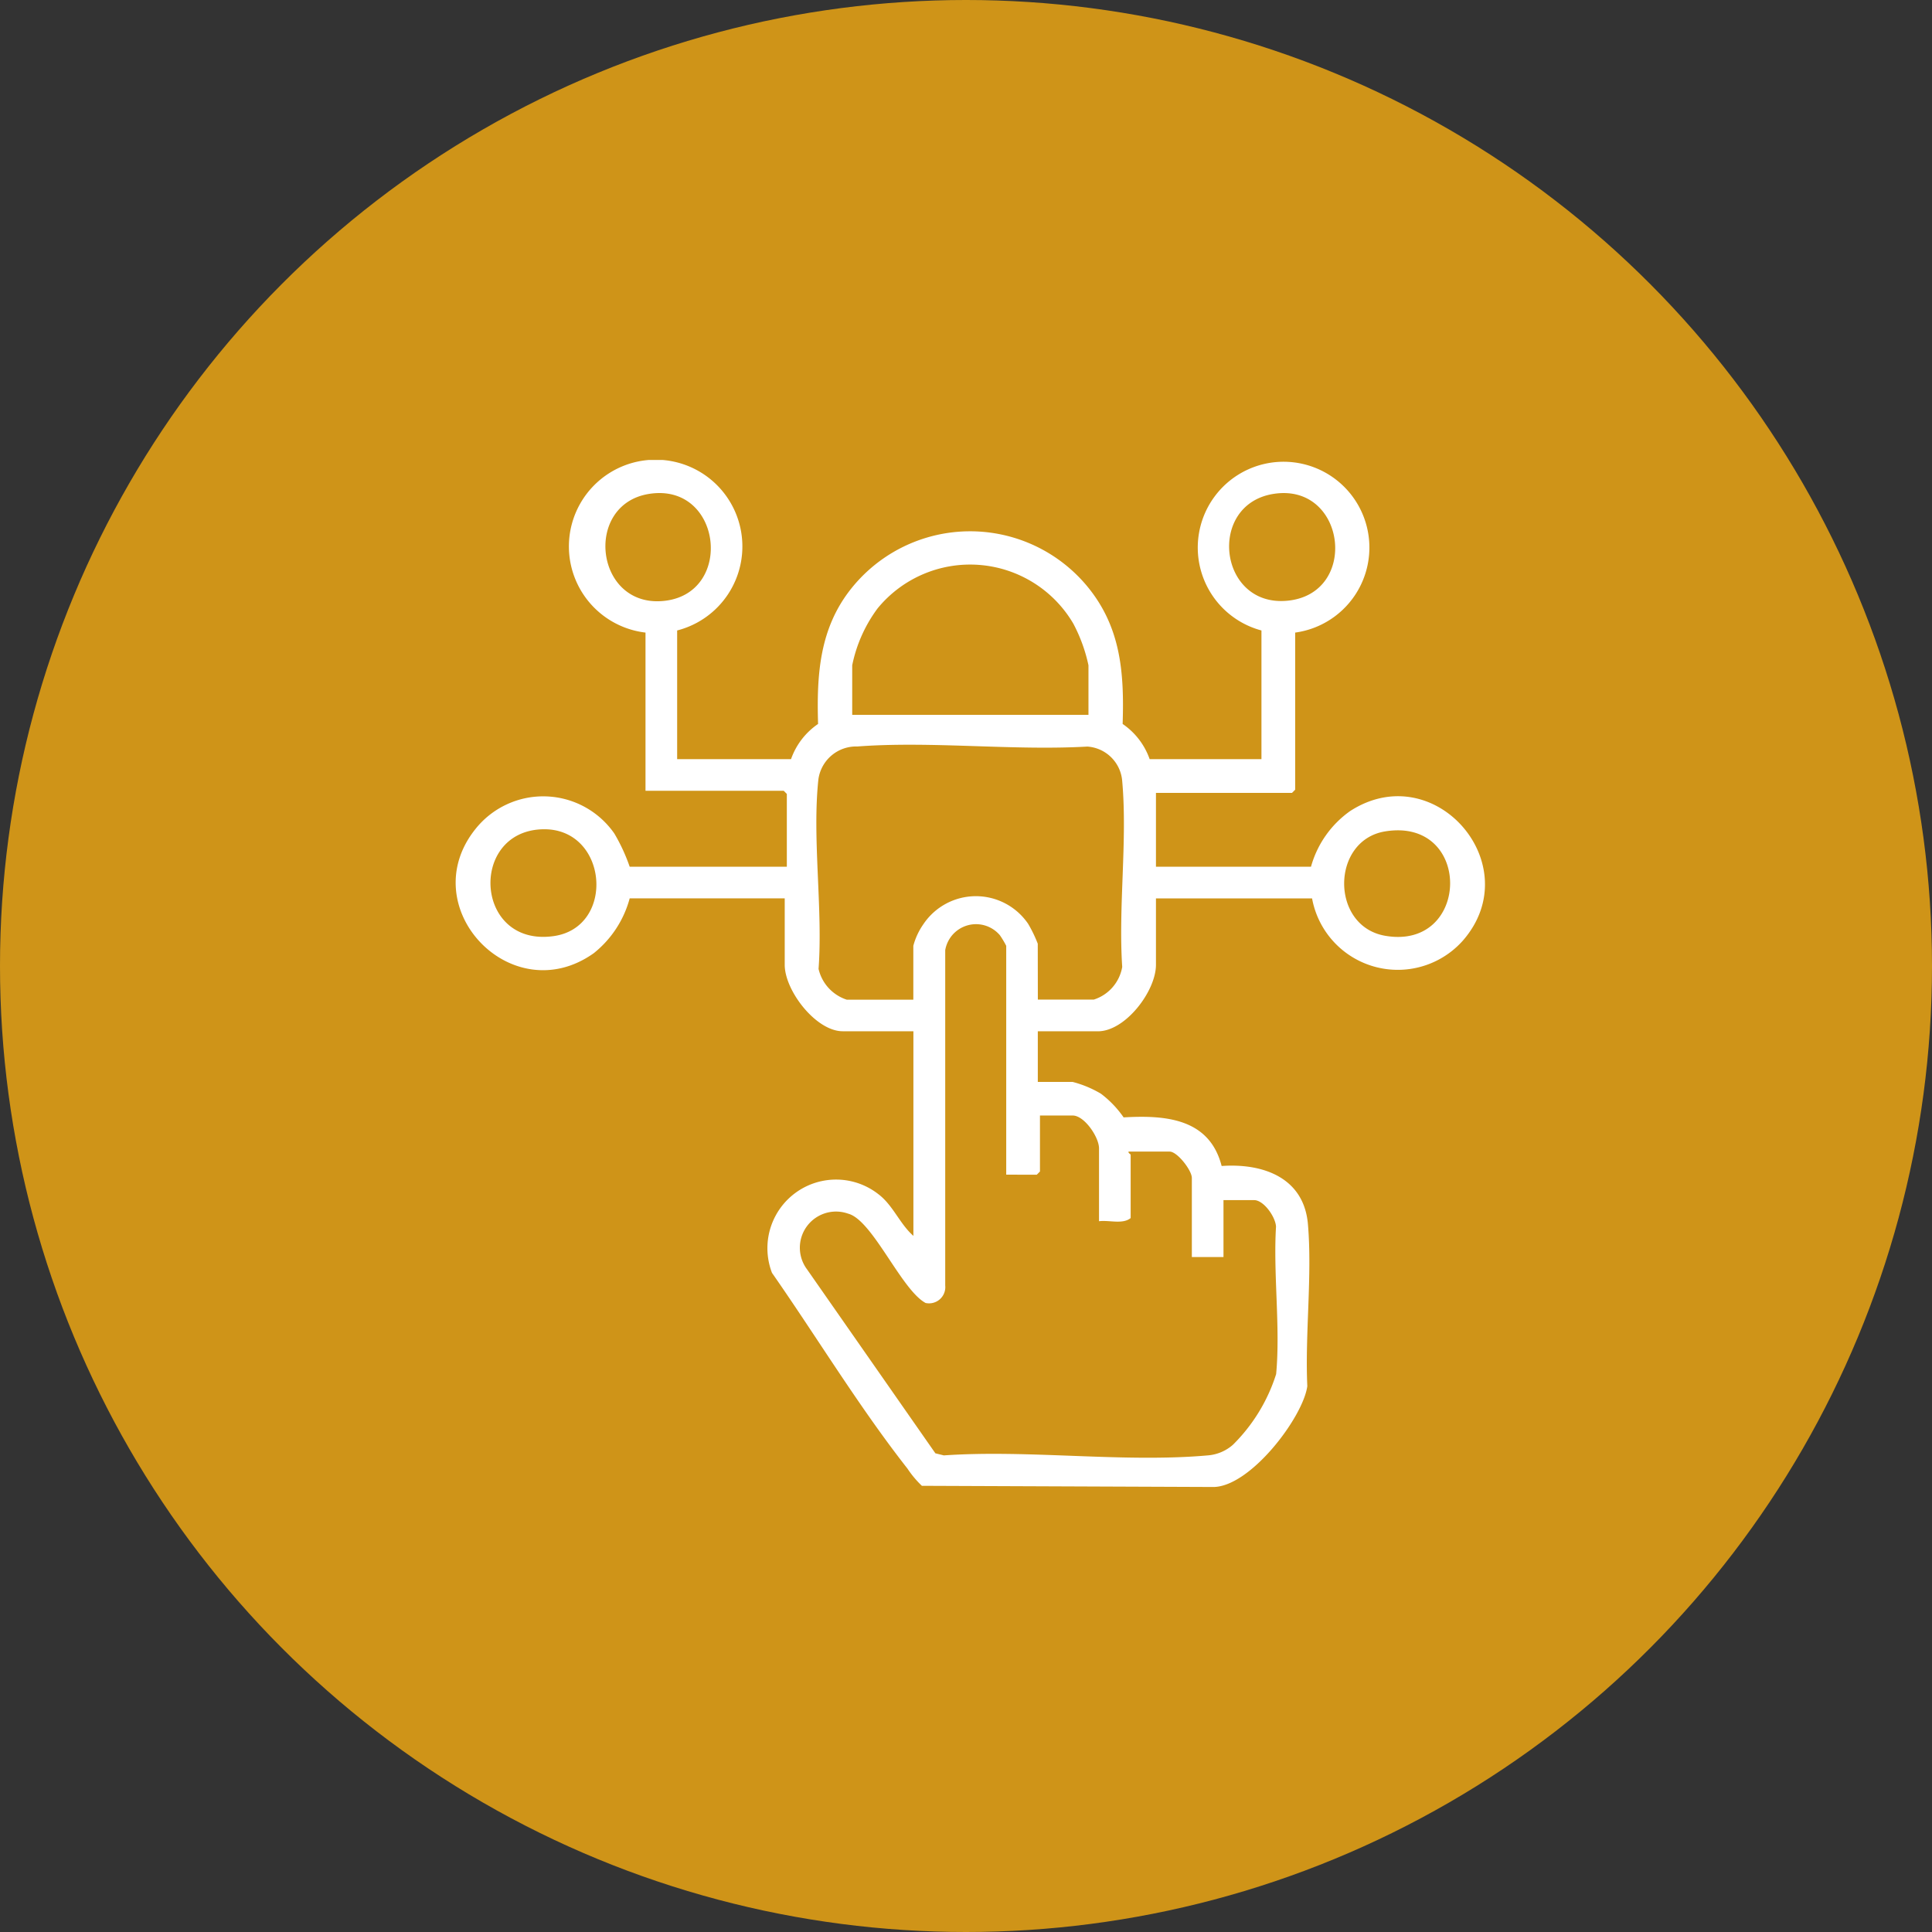
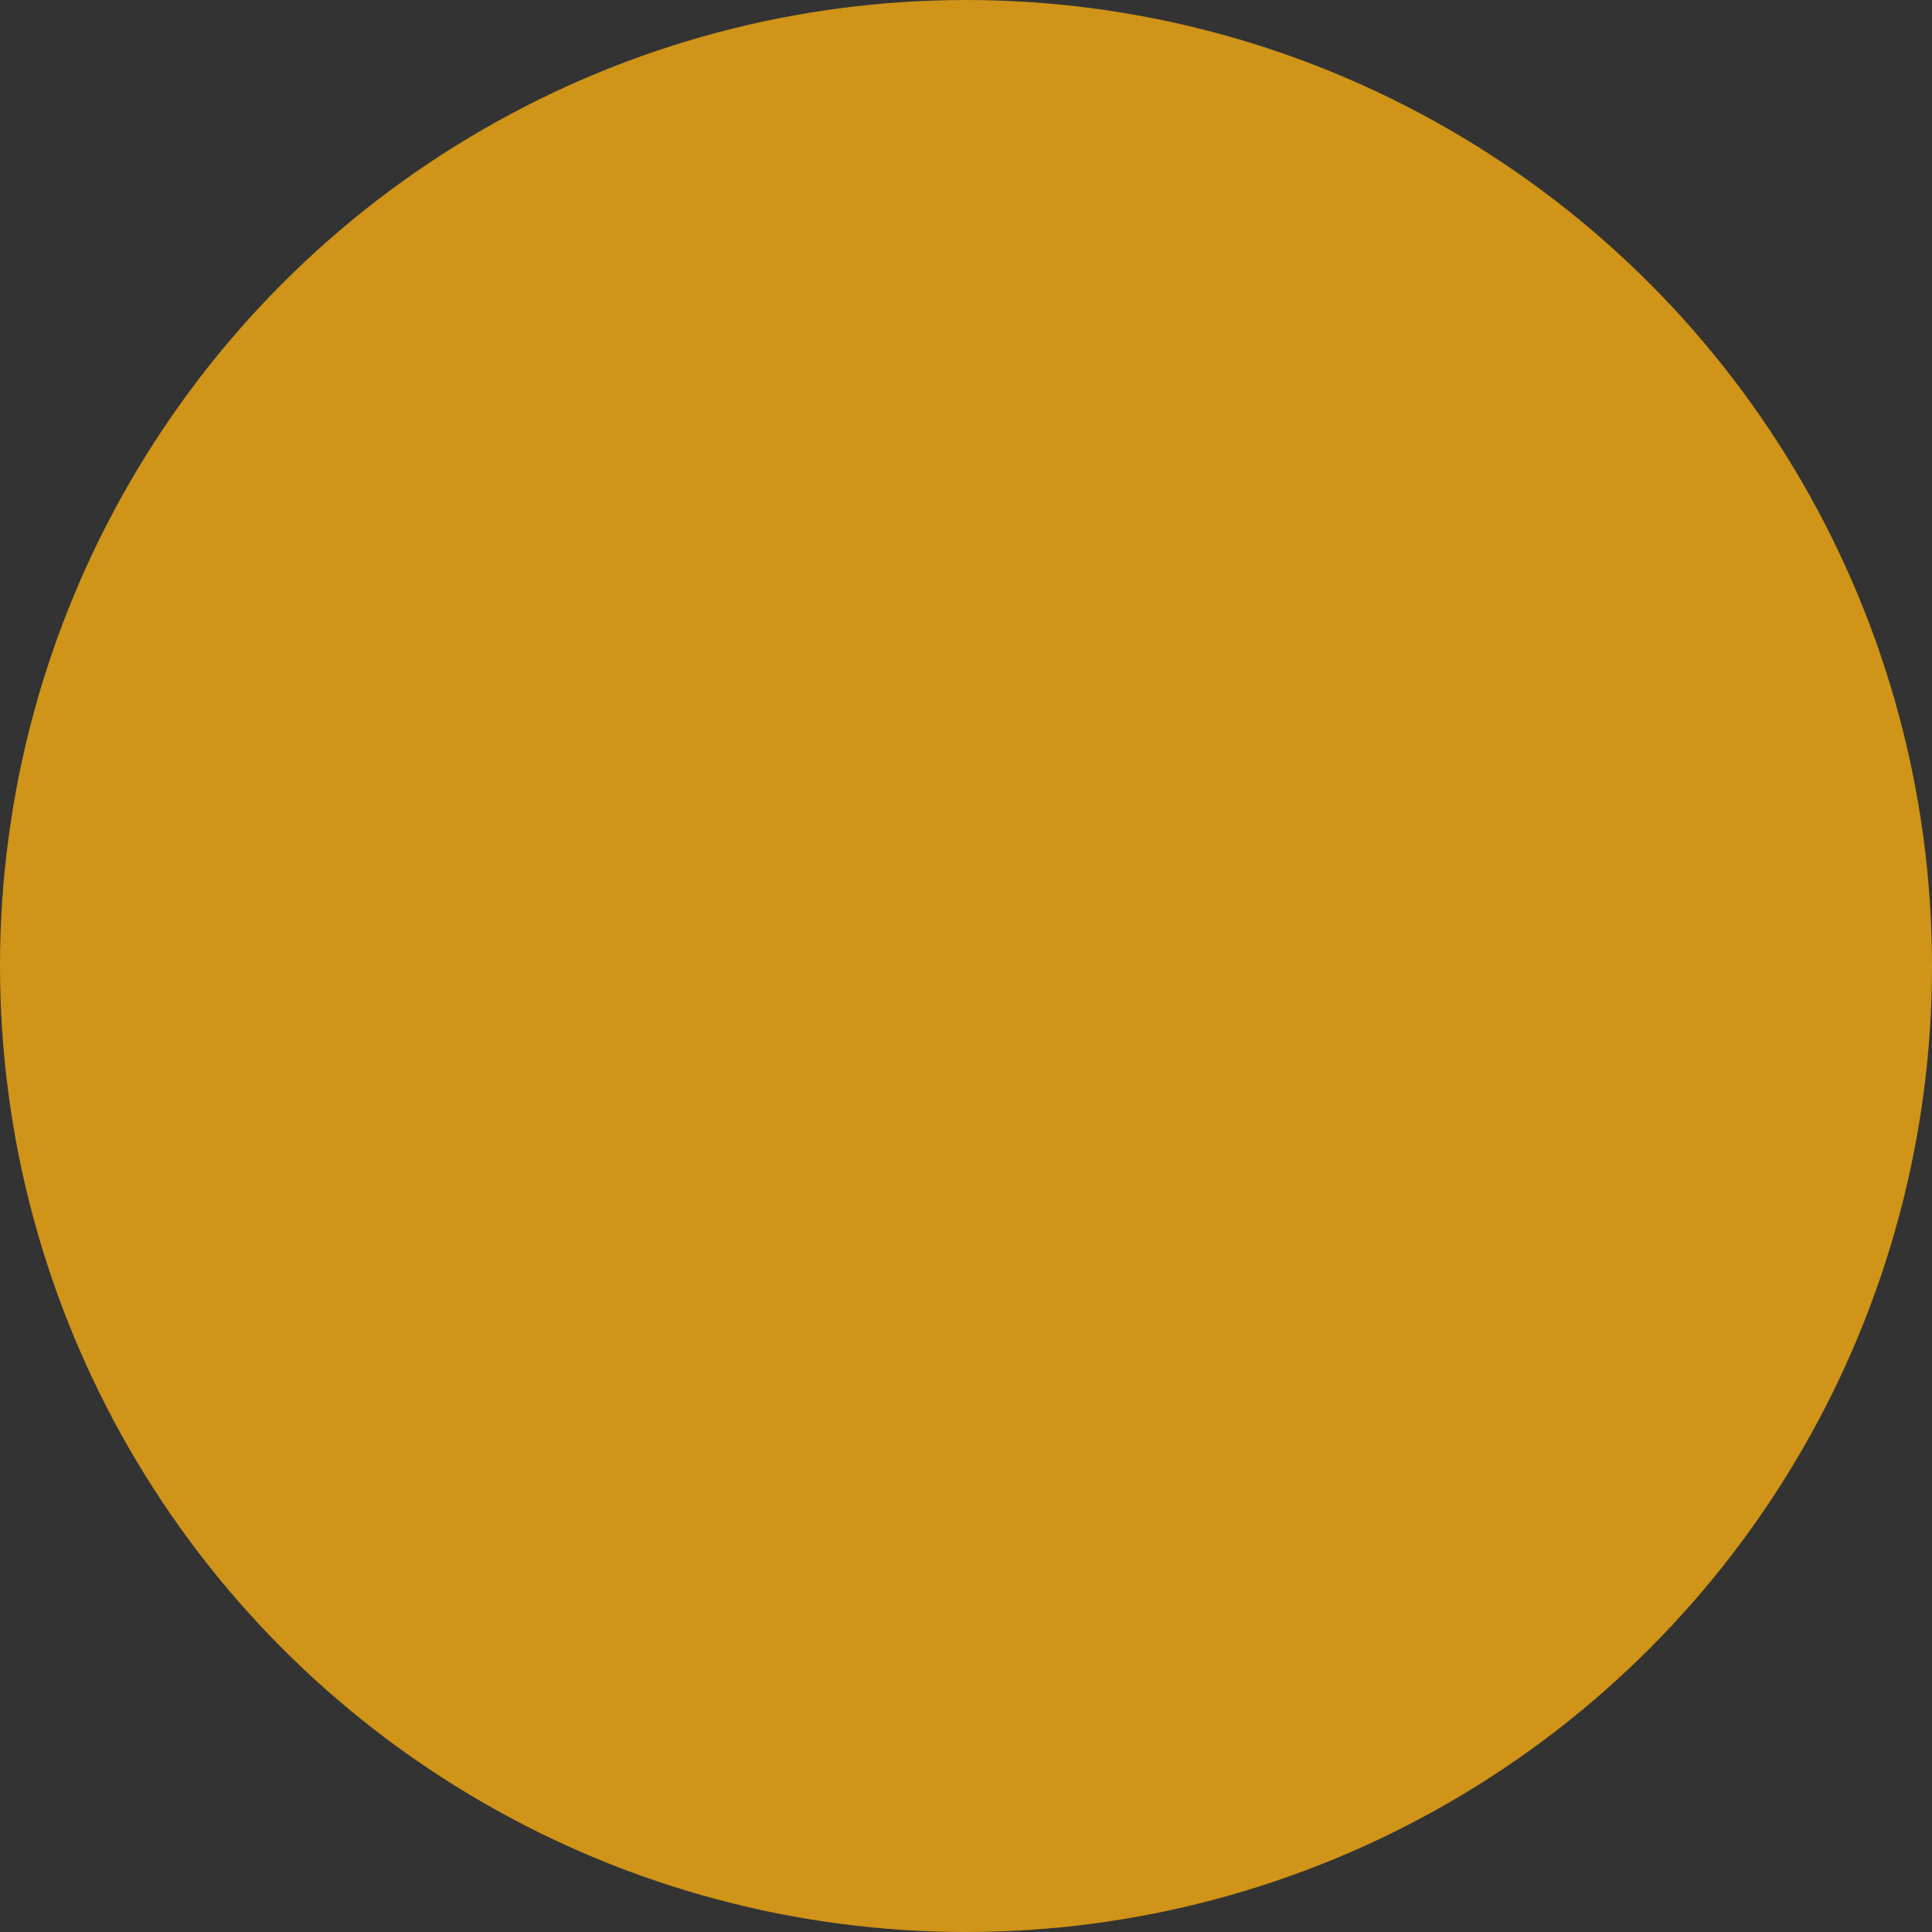
<svg xmlns="http://www.w3.org/2000/svg" width="106" height="106" viewBox="0 0 106 106">
  <rect x="0" y="0" width="106" height="106" fill="#333333" stroke="none" />
  <defs>
    <clipPath id="clip-path">
-       <rect id="Rectangle_5989" data-name="Rectangle 5989" width="56.475" height="56.348" fill="none" />
-     </clipPath>
+       </clipPath>
  </defs>
  <g id="Accessibility_Anywhere" data-name="Accessibility Anywhere" transform="translate(17321 2695)">
    <circle id="Ellipse_122" data-name="Ellipse 122" cx="53" cy="53" r="53" transform="translate(-17321 -2695)" fill="#cf9418" />
    <g id="Group_70024" data-name="Group 70024" transform="translate(-17296 -2669.764)">
      <g id="Group_70023" data-name="Group 70023" clip-path="url(#clip-path)">
-         <path id="Path_98495" data-name="Path 98495" d="M46.06,9.471v8.621l-.174.174H38.422v4.052h8.506a5.556,5.556,0,0,1,2.151-3.057c4.65-3,9.786,2.978,6.183,7.109a4.78,4.78,0,0,1-8.275-2.316H38.422V27.7c0,1.441-1.675,3.646-3.182,3.646h-3.3v2.778h1.91a5.965,5.965,0,0,1,1.552.646,5.653,5.653,0,0,1,1.246,1.3c2.307-.134,4.709.059,5.378,2.667,2.271-.161,4.514.637,4.734,3.193.242,2.826-.165,6.022-.034,8.886-.233,1.718-3.184,5.614-5.233,5.532l-15.914-.064a5.554,5.554,0,0,1-.791-.945c-2.667-3.4-4.963-7.2-7.432-10.738a3.766,3.766,0,0,1,5.829-4.324c.82.619,1.167,1.621,1.929,2.294V31.344H21.236c-1.466,0-3.182-2.225-3.182-3.646V24.053H9.548A5.759,5.759,0,0,1,7.579,27.06c-4.514,3.209-9.942-2.534-6.48-6.828a4.752,4.752,0,0,1,7.608.265,10.017,10.017,0,0,1,.841,1.82H18.17V18.324L18,18.151H10.416V9.471a4.759,4.759,0,1,1,1.736-.116v7.06H18.4a3.9,3.9,0,0,1,1.484-1.931c-.081-2.706.075-5.247,1.824-7.434A8.344,8.344,0,0,1,34.6,6.871c1.893,2.25,2.087,4.762,1.994,7.613a3.9,3.9,0,0,1,1.482,1.931H44.21V9.355a4.708,4.708,0,1,1,1.851.116M10.616,1.861c-3.647.573-2.969,6.343.889,5.863,3.787-.471,3.08-6.488-.889-5.863m34.258,0c-3.667.576-3.026,6.237.77,5.861,3.952-.392,3.2-6.486-.77-5.861M34.719,13.985v-2.72a8.781,8.781,0,0,0-.834-2.291,6.565,6.565,0,0,0-10.736-.83,7.854,7.854,0,0,0-1.392,3.121v2.72ZM31.942,29.608h3.067a2.286,2.286,0,0,0,1.562-1.793c-.22-3.288.292-6.947,0-10.19a2.056,2.056,0,0,0-1.913-1.9c-4.107.234-8.553-.311-12.621-.005a2.09,2.09,0,0,0-2.135,1.8c-.349,3.245.251,7.1.009,10.405a2.324,2.324,0,0,0,1.553,1.689h3.646V26.657a3.725,3.725,0,0,1,.551-1.185,3.468,3.468,0,0,1,5.748-.023,7.337,7.337,0,0,1,.528,1.092ZM4.717,20.264c-4.009.163-3.667,6.464.653,5.861,3.456-.481,2.989-6.011-.653-5.861m46.29.113c-2.994.478-3.03,5.215,0,5.731,4.68.8,4.8-6.5,0-5.731m-20.8,18.836V26.657a4.971,4.971,0,0,0-.347-.58,1.715,1.715,0,0,0-3,.818l0,18.4a.89.89,0,0,1-1.077.957c-1.333-.718-2.908-4.549-4.249-4.9a1.984,1.984,0,0,0-2.251,3.062L26.32,54.5l.465.115c4.667-.324,9.872.41,14.477,0a2.365,2.365,0,0,0,1.383-.583,9.467,9.467,0,0,0,2.371-3.878c.24-2.566-.165-5.485-.007-8.089-.025-.528-.668-1.457-1.206-1.457H42.127v3.125H40.391v-4.34c0-.421-.8-1.446-1.215-1.446H36.919c-.032.084.115.138.115.174v3.472c-.435.36-1.187.1-1.736.174V37.767c0-.61-.8-1.8-1.446-1.8H32.058V39.04l-.174.174Z" transform="translate(0 0)" fill="#fff" />
-       </g>
+         </g>
    </g>
  </g>
</svg>